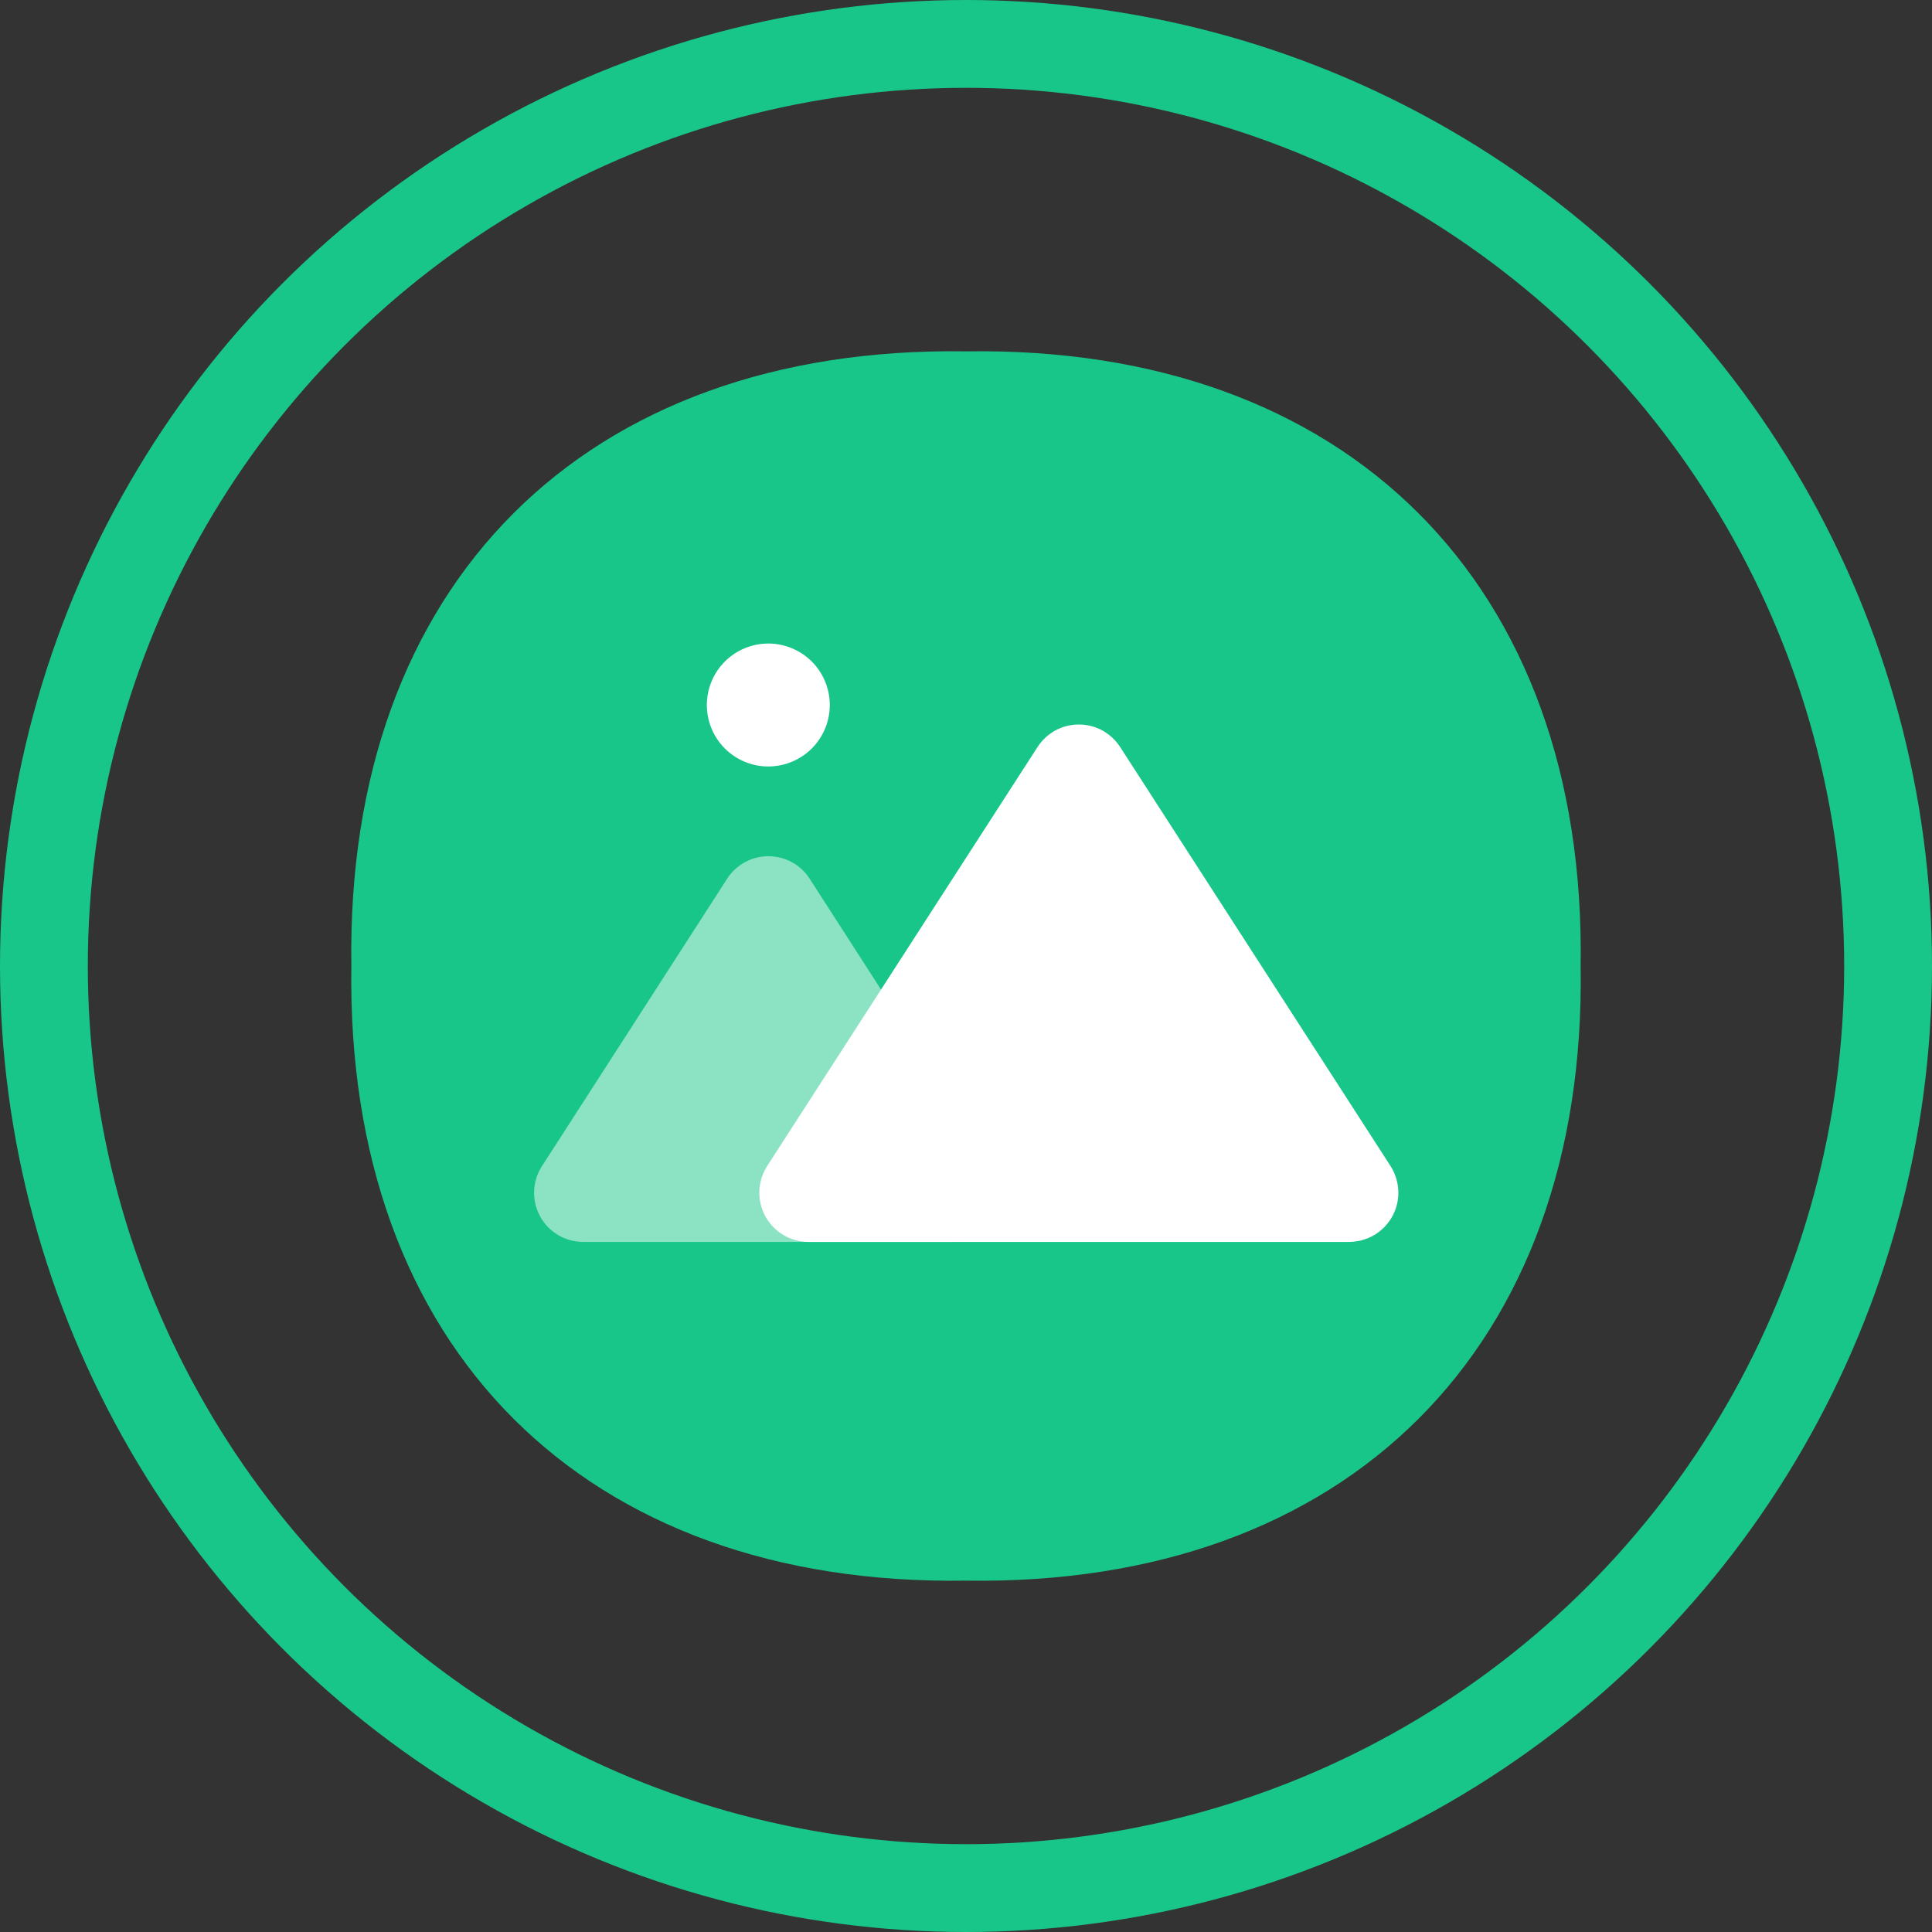
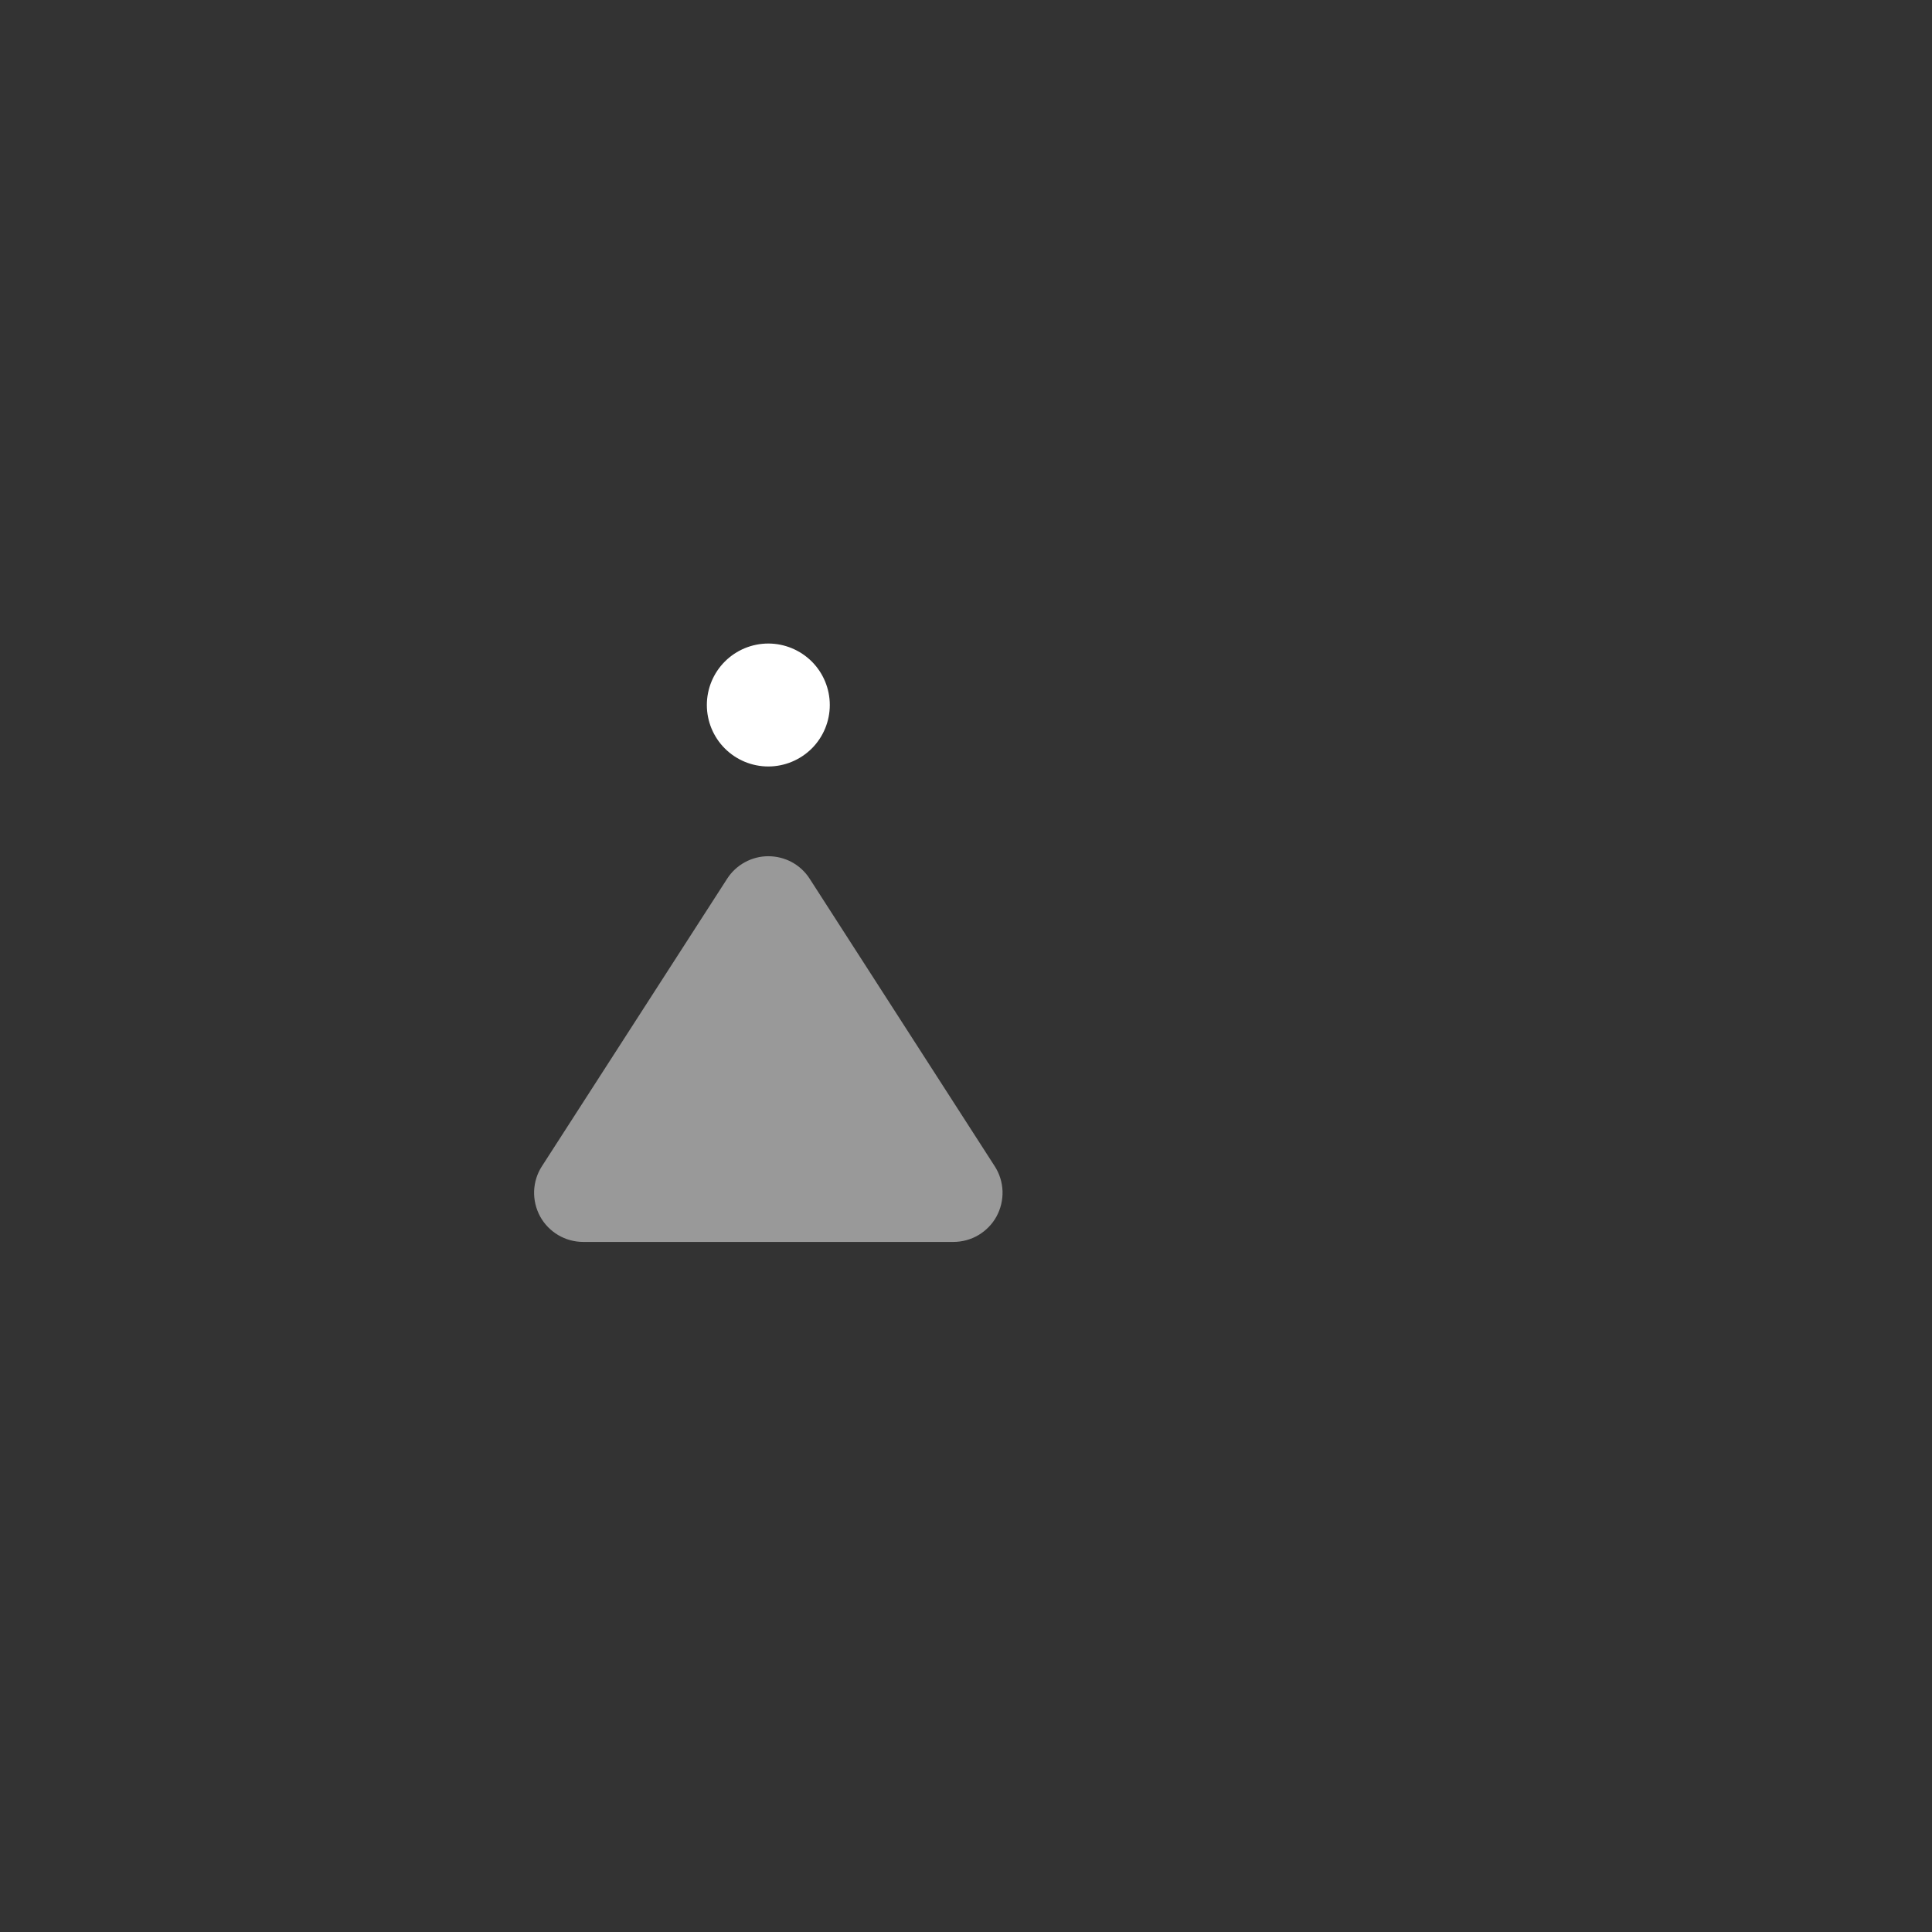
<svg xmlns="http://www.w3.org/2000/svg" width="22" height="22" viewBox="0 0 22 22" fill="none">
  <rect x="0" y="0" width="22" height="22" fill="#333333" stroke="none" />
  <g id="Group 1105">
-     <circle id="Ellipse 24" cx="11" cy="11" r="10.5" stroke="#19C689" />
    <g id="Frame" clip-path="url(#clip0_4877_227487)">
-       <path id="Vector" d="M17.999 11C18.069 15.345 15.345 18.066 11 17.999C6.655 18.066 3.934 15.345 4.001 11C3.934 6.655 6.655 3.934 11 4.001C15.345 3.934 18.066 6.655 17.999 11Z" fill="#19C689" />
      <path id="Vector_2" opacity="0.5" d="M8.279 10.008L6.171 13.28C6.116 13.365 6.086 13.462 6.082 13.563C6.079 13.663 6.102 13.762 6.15 13.851C6.198 13.939 6.269 14.012 6.356 14.064C6.442 14.115 6.541 14.142 6.641 14.142H10.857C10.957 14.142 11.056 14.115 11.142 14.064C11.229 14.012 11.3 13.939 11.348 13.851C11.396 13.762 11.419 13.663 11.416 13.563C11.412 13.462 11.382 13.365 11.327 13.28L9.219 10.005C9.168 9.926 9.099 9.862 9.016 9.817C8.934 9.773 8.842 9.75 8.748 9.75C8.655 9.75 8.563 9.774 8.481 9.819C8.399 9.864 8.329 9.929 8.279 10.008Z" fill="white" />
-       <path id="Vector_3" d="M11.815 8.506L8.735 13.279C8.681 13.364 8.65 13.461 8.647 13.562C8.643 13.662 8.667 13.762 8.715 13.85C8.763 13.938 8.834 14.011 8.92 14.063C9.006 14.114 9.105 14.141 9.205 14.142H15.364C15.465 14.141 15.563 14.114 15.65 14.063C15.736 14.011 15.807 13.938 15.855 13.85C15.903 13.762 15.927 13.662 15.923 13.562C15.919 13.461 15.889 13.364 15.835 13.279L12.755 8.506C12.704 8.428 12.635 8.363 12.553 8.318C12.47 8.273 12.379 8.25 12.285 8.25C12.191 8.25 12.099 8.273 12.017 8.318C11.935 8.363 11.865 8.428 11.815 8.506Z" fill="white" />
      <path id="Vector_4" d="M8.049 8.028C8.049 8.214 8.123 8.392 8.254 8.523C8.385 8.654 8.563 8.728 8.749 8.728C8.934 8.728 9.112 8.654 9.244 8.523C9.375 8.392 9.449 8.214 9.449 8.028C9.449 7.842 9.375 7.664 9.244 7.533C9.112 7.402 8.934 7.328 8.749 7.328C8.563 7.328 8.385 7.402 8.254 7.533C8.123 7.664 8.049 7.842 8.049 8.028Z" fill="white" />
    </g>
  </g>
  <defs>
    <clipPath id="clip0_4877_227487">
      <rect width="14" height="14" fill="white" transform="translate(4 4)" />
    </clipPath>
  </defs>
</svg>